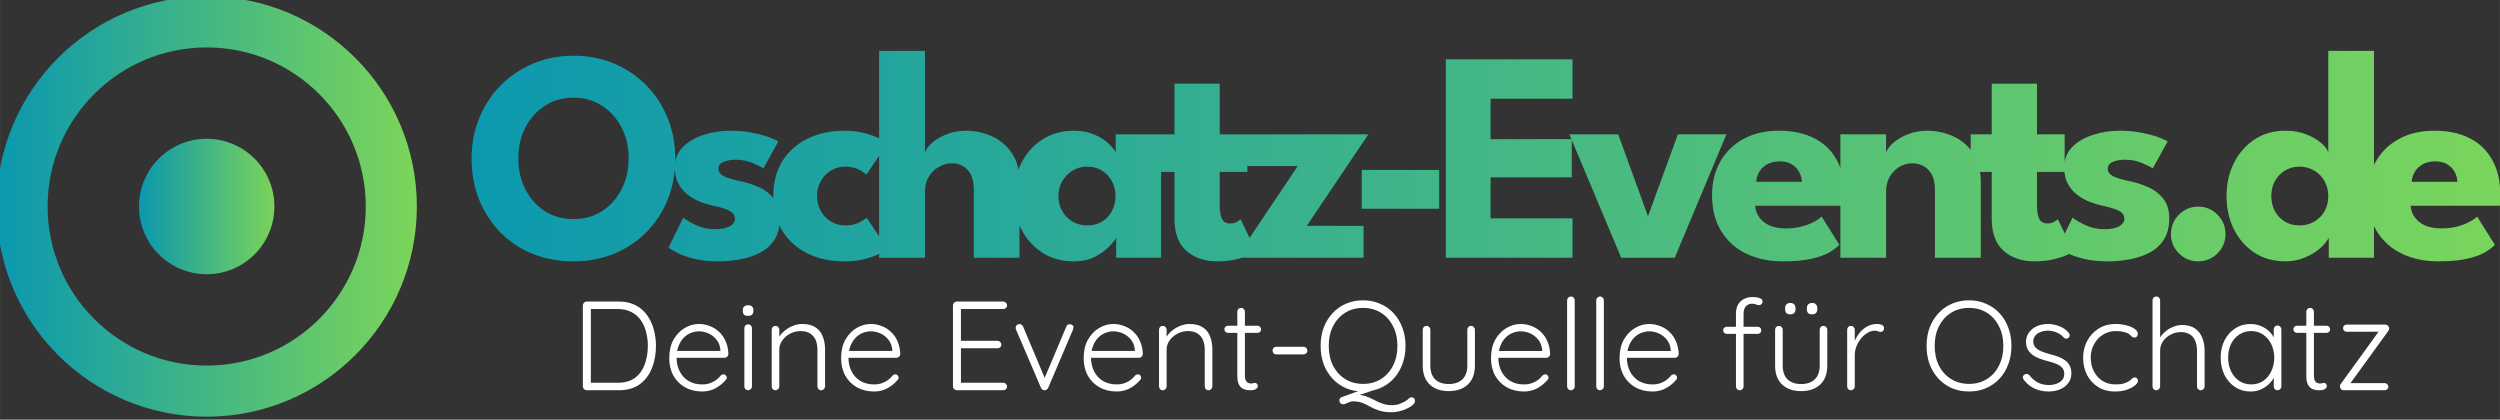
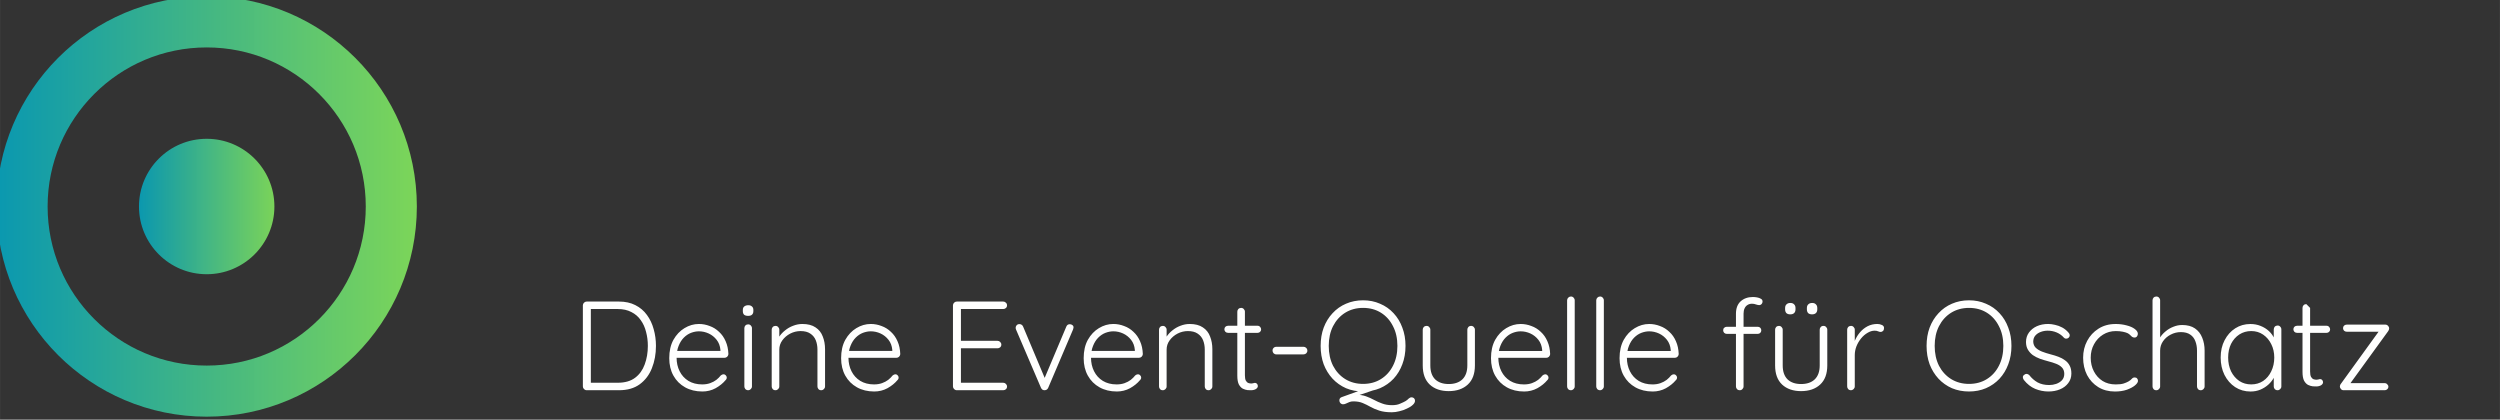
<svg xmlns="http://www.w3.org/2000/svg" xmlns:xlink="http://www.w3.org/1999/xlink" width="237.139" height="39.809" viewBox="0 0 62.743 10.533" version="1.1" id="svg1">
  <rect x="0" y="0" width="62.743" height="10.533" fill="#333333" stroke="none" />
  <defs id="defs1">
    <linearGradient id="linearGradient3">
      <stop style="stop-color:#0c99af;stop-opacity:1;" offset="0" id="stop3" />
      <stop style="stop-color:#79d55c;stop-opacity:1;" offset="1" id="stop4" />
    </linearGradient>
    <linearGradient xlink:href="#linearGradient5" id="linearGradient6" x1="0.436" y1="15.976" x2="31.473" y2="15.976" gradientUnits="userSpaceOnUse" gradientTransform="matrix(1.283,0,0,1.283,-211.207,-221.249)" />
    <linearGradient id="linearGradient5">
      <stop style="stop-color:#0a98b0;stop-opacity:1;" offset="0" id="stop5" />
      <stop style="stop-color:#7dd859;stop-opacity:0.984;" offset="1" id="stop6" />
    </linearGradient>
    <linearGradient xlink:href="#linearGradient9" id="linearGradient10" x1="13.562" y1="15.923" x2="18.284" y2="15.923" gradientUnits="userSpaceOnUse" gradientTransform="matrix(2.716,0,0,2.716,-233.995,-244.006)" />
    <linearGradient id="linearGradient9">
      <stop style="stop-color:#0b98af;stop-opacity:1;" offset="0" id="stop9" />
      <stop style="stop-color:#7bd65a;stop-opacity:0.984;" offset="1" id="stop10" />
    </linearGradient>
    <linearGradient xlink:href="#linearGradient3" id="linearGradient4" x1="-165.655" y1="-205.531" x2="26.491" y2="-205.531" gradientUnits="userSpaceOnUse" />
  </defs>
  <g id="layer1" transform="translate(-1.289,-14.249)">
    <g id="layer1-6" transform="matrix(0.265,0,0,0.265,57.023,72.633)">
      <ellipse style="fill:#ffffff;fill-opacity:0;stroke:url(#linearGradient6);stroke-width:4.838;stroke-dasharray:none" id="path1" ry="17.485" rx="17.485" cy="-200.759" cx="-190.744" />
      <circle style="fill:url(#linearGradient10);fill-opacity:0.997;fill-rule:nonzero;stroke:none;stroke-width:14.335;stroke-miterlimit:4.5;stroke-dasharray:none;stroke-opacity:1" id="path2" cy="-200.759" cx="-190.744" r="6.413" />
-       <path style="font-weight:bold;font-size:28.472px;line-height:1.25;font-family:'League Spartan';-inkscape-font-specification:'League Spartan, Bold';letter-spacing:-2.477px;fill:url(#linearGradient4);stroke-width:0.712" d="m -161.228,-205.318 q 0,1.609 0.655,2.918 0.669,1.296 1.836,2.064 1.182,0.769 2.733,0.769 1.552,0 2.719,-0.769 1.182,-0.769 1.836,-2.064 0.669,-1.31 0.669,-2.918 0,-1.609 -0.669,-2.904 -0.655,-1.296 -1.836,-2.064 -1.167,-0.783 -2.719,-0.783 -1.552,0 -2.733,0.783 -1.167,0.769 -1.836,2.064 -0.655,1.295 -0.655,2.904 z m -4.427,0 q 0,-2.05 0.726,-3.815 0.726,-1.78 2.036,-3.103 1.31,-1.324 3.075,-2.064 1.765,-0.74 3.815,-0.74 2.078,0 3.83,0.74 1.765,0.74 3.061,2.064 1.31,1.324 2.022,3.103 0.726,1.765 0.726,3.815 0,2.064 -0.698,3.844 -0.698,1.765 -1.993,3.103 -1.296,1.324 -3.061,2.064 -1.765,0.74 -3.886,0.74 -2.164,0 -3.943,-0.74 -1.765,-0.74 -3.047,-2.064 -1.281,-1.338 -1.979,-3.103 -0.683,-1.78 -0.683,-3.844 z m 24.501,-2.619 q 1.153,0 2.107,0.199 0.954,0.185 1.594,0.427 0.655,0.242 0.84,0.399 l -1.409,2.548 q -0.27,-0.199 -1.011,-0.513 -0.726,-0.313 -1.623,-0.313 -0.683,0 -1.153,0.214 -0.47,0.199 -0.47,0.641 0,0.441 0.512,0.712 0.527,0.256 1.509,0.456 0.854,0.171 1.737,0.541 0.883,0.37 1.466,1.096 0.598,0.712 0.598,1.908 0,1.224 -0.527,2.022 -0.527,0.797 -1.395,1.239 -0.868,0.441 -1.879,0.612 -1.011,0.185 -1.965,0.185 -1.338,0 -2.335,-0.242 -0.982,-0.242 -1.594,-0.555 -0.612,-0.313 -0.854,-0.498 l 1.395,-2.847 q 0.37,0.313 1.21,0.712 0.84,0.384 1.78,0.384 0.911,0 1.409,-0.27 0.498,-0.27 0.498,-0.712 0,-0.356 -0.242,-0.569 -0.242,-0.214 -0.683,-0.37 -0.441,-0.157 -1.068,-0.285 -0.569,-0.114 -1.21,-0.356 -0.641,-0.242 -1.21,-0.655 -0.569,-0.427 -0.925,-1.068 -0.356,-0.641 -0.356,-1.552 0,-1.167 0.755,-1.936 0.755,-0.769 1.95,-1.153 1.196,-0.399 2.548,-0.399 z m 10.862,8.969 q 0.811,0 1.338,-0.27 0.527,-0.285 0.712,-0.456 l 1.979,2.933 q -0.228,0.185 -0.783,0.484 -0.555,0.285 -1.395,0.498 -0.826,0.214 -1.893,0.214 -2.007,0 -3.531,-0.755 -1.523,-0.769 -2.377,-2.164 -0.84,-1.395 -0.84,-3.274 0,-1.893 0.84,-3.274 0.854,-1.381 2.377,-2.135 1.523,-0.769 3.531,-0.769 1.053,0 1.879,0.228 0.84,0.214 1.409,0.498 0.569,0.27 0.797,0.47 l -2.022,2.961 q -0.1,-0.1 -0.37,-0.285 -0.256,-0.185 -0.669,-0.327 -0.413,-0.142 -0.982,-0.142 -0.698,0 -1.31,0.356 -0.598,0.356 -0.968,0.982 -0.37,0.626 -0.37,1.438 0,0.811 0.37,1.452 0.37,0.626 0.968,0.982 0.612,0.356 1.31,0.356 z m 11.46,-8.969 q 1.224,0 2.392,0.498 1.167,0.498 1.922,1.58 0.755,1.068 0.755,2.819 v 7.132 h -4.328 v -6.421 q 0,-1.253 -0.569,-1.879 -0.555,-0.641 -1.523,-0.641 -0.641,0 -1.224,0.342 -0.584,0.327 -0.954,0.94 -0.356,0.598 -0.356,1.381 v 6.278 h -4.342 v -19.589 h 4.342 v 9.624 q 0.157,-0.47 0.698,-0.94 0.555,-0.484 1.381,-0.797 0.84,-0.327 1.808,-0.327 z m 14.222,12.03 v -1.893 q -0.128,0.285 -0.655,0.826 -0.512,0.541 -1.367,0.982 -0.854,0.427 -1.993,0.427 -1.708,0 -2.99,-0.826 -1.281,-0.84 -1.993,-2.235 -0.712,-1.409 -0.712,-3.118 0,-1.708 0.712,-3.103 0.712,-1.409 1.993,-2.249 1.281,-0.84 2.99,-0.84 1.096,0 1.922,0.356 0.826,0.342 1.338,0.826 0.512,0.47 0.712,0.868 v -1.708 h 4.299 v 11.688 z m -5.467,-5.837 q 0,0.797 0.37,1.438 0.37,0.626 0.982,0.982 0.626,0.356 1.381,0.356 0.783,0 1.381,-0.356 0.598,-0.356 0.94,-0.982 0.356,-0.641 0.356,-1.438 0,-0.797 -0.356,-1.424 -0.342,-0.641 -0.94,-0.997 -0.598,-0.37 -1.381,-0.37 -0.755,0 -1.381,0.37 -0.612,0.356 -0.982,0.997 -0.37,0.626 -0.37,1.424 z m 8.997,-5.851 h 1.993 v -4.798 h 4.285 v 4.798 h 2.619 v 3.559 h -2.619 v 3.26 q 0,0.726 0.214,1.182 0.214,0.441 0.783,0.441 0.384,0 0.655,-0.171 0.27,-0.171 0.327,-0.228 l 1.481,3.075 q -0.1,0.085 -0.626,0.313 -0.513,0.228 -1.31,0.413 -0.797,0.185 -1.78,0.185 -1.751,0 -2.89,-0.982 -1.139,-0.997 -1.139,-3.061 v -4.427 h -1.993 z m 8.784,0 h 11.574 l -5.837,8.67 h 5.381 v 3.018 h -12.058 l 5.823,-8.684 h -4.883 z m 10.948,7.047 v -3.673 h 7.332 v 3.673 z m 7.958,-14.151 h 12.001 v 3.73 h -7.759 v 3.83 h 7.688 v 3.616 h -7.688 v 3.886 h 7.759 v 3.73 h -12.001 z m 11.702,7.104 h 4.627 l 2.819,7.759 2.833,-7.759 h 4.598 l -4.897,11.688 h -5.068 z m 17.596,6.762 q 0.043,0.626 0.399,1.11 0.356,0.484 0.982,0.769 0.641,0.27 1.509,0.27 0.826,0 1.481,-0.171 0.669,-0.171 1.153,-0.427 0.498,-0.256 0.769,-0.527 l 1.68,2.676 q -0.356,0.384 -1.011,0.755 -0.641,0.356 -1.694,0.584 -1.053,0.228 -2.662,0.228 -1.936,0 -3.445,-0.726 -1.509,-0.726 -2.377,-2.135 -0.868,-1.409 -0.868,-3.445 0,-1.708 0.74,-3.075 0.755,-1.381 2.178,-2.178 1.424,-0.811 3.431,-0.811 1.908,0 3.303,0.698 1.409,0.698 2.164,2.078 0.769,1.367 0.769,3.417 0,0.114 -0.014,0.456 0,0.342 -0.028,0.456 z m 4.427,-2.264 q -0.014,-0.456 -0.242,-0.897 -0.228,-0.456 -0.683,-0.74 -0.456,-0.299 -1.167,-0.299 -0.712,0 -1.21,0.285 -0.484,0.27 -0.74,0.712 -0.256,0.441 -0.285,0.94 z m 11.873,-4.84 q 1.224,0 2.392,0.498 1.167,0.498 1.922,1.58 0.755,1.068 0.755,2.819 v 7.132 h -4.342 v -6.421 q 0,-1.253 -0.598,-1.879 -0.598,-0.641 -1.566,-0.641 -0.641,0 -1.21,0.342 -0.555,0.327 -0.911,0.94 -0.342,0.598 -0.342,1.381 v 6.278 h -4.328 v -11.688 h 4.328 v 1.723 q 0.171,-0.47 0.712,-0.94 0.555,-0.484 1.381,-0.797 0.84,-0.327 1.808,-0.327 z m 4.114,0.342 h 1.993 v -4.798 h 4.285 v 4.798 h 2.619 v 3.559 h -2.619 v 3.26 q 0,0.726 0.214,1.182 0.214,0.441 0.783,0.441 0.384,0 0.655,-0.171 0.27,-0.171 0.327,-0.228 l 1.481,3.075 q -0.1,0.085 -0.626,0.313 -0.513,0.228 -1.31,0.413 -0.797,0.185 -1.78,0.185 -1.751,0 -2.89,-0.982 -1.139,-0.997 -1.139,-3.061 v -4.427 h -1.993 z m 14.108,-0.342 q 1.153,0 2.107,0.199 0.954,0.185 1.594,0.427 0.655,0.242 0.84,0.399 l -1.409,2.548 q -0.27,-0.199 -1.011,-0.513 -0.726,-0.313 -1.623,-0.313 -0.683,0 -1.153,0.214 -0.47,0.199 -0.47,0.641 0,0.441 0.513,0.712 0.527,0.256 1.509,0.456 0.854,0.171 1.737,0.541 0.883,0.37 1.466,1.096 0.598,0.712 0.598,1.908 0,1.224 -0.527,2.022 -0.527,0.797 -1.395,1.239 -0.868,0.441 -1.879,0.612 -1.011,0.185 -1.965,0.185 -1.338,0 -2.335,-0.242 -0.982,-0.242 -1.594,-0.555 -0.612,-0.313 -0.854,-0.498 l 1.395,-2.847 q 0.37,0.313 1.21,0.712 0.84,0.384 1.78,0.384 0.911,0 1.409,-0.27 0.498,-0.27 0.498,-0.712 0,-0.356 -0.242,-0.569 -0.242,-0.214 -0.683,-0.37 -0.441,-0.157 -1.068,-0.285 -0.569,-0.114 -1.21,-0.356 -0.641,-0.242 -1.21,-0.655 -0.569,-0.427 -0.925,-1.068 -0.356,-0.641 -0.356,-1.552 0,-1.167 0.755,-1.936 0.755,-0.769 1.95,-1.153 1.196,-0.399 2.548,-0.399 z m 7.431,12.371 q -1.053,0 -1.822,-0.755 -0.755,-0.769 -0.755,-1.822 0,-1.082 0.755,-1.836 0.769,-0.769 1.822,-0.769 1.082,0 1.836,0.769 0.755,0.755 0.755,1.836 0,1.053 -0.755,1.822 -0.755,0.755 -1.836,0.755 z m 8.271,0 q -1.694,0 -2.947,-0.826 -1.253,-0.84 -1.95,-2.235 -0.683,-1.409 -0.683,-3.118 0,-1.708 0.683,-3.103 0.698,-1.409 1.95,-2.249 1.253,-0.84 2.947,-0.84 1.125,0 1.993,0.356 0.868,0.342 1.409,0.826 0.541,0.47 0.655,0.868 v -9.609 h 4.328 v 19.589 H 10.233 v -1.893 q -0.27,0.527 -0.883,1.053 -0.612,0.513 -1.438,0.84 -0.826,0.342 -1.78,0.342 z m 1.324,-3.402 q 0.783,0 1.395,-0.356 0.626,-0.356 0.982,-0.982 0.356,-0.641 0.356,-1.438 0,-0.797 -0.356,-1.424 -0.356,-0.641 -0.982,-0.997 -0.612,-0.37 -1.395,-0.37 -0.755,0 -1.367,0.37 -0.598,0.356 -0.954,0.997 -0.342,0.626 -0.342,1.424 0,0.797 0.342,1.438 0.356,0.626 0.954,0.982 0.612,0.356 1.367,0.356 z m 10.535,-1.865 q 0.043,0.626 0.399,1.11 0.356,0.484 0.982,0.769 0.641,0.27 1.509,0.27 0.826,0 1.481,-0.171 0.669,-0.171 1.153,-0.427 0.498,-0.256 0.769,-0.527 l 1.68,2.676 q -0.356,0.384 -1.011,0.755 -0.641,0.356 -1.694,0.584 -1.053,0.228 -2.662,0.228 -1.936,0 -3.445,-0.726 -1.509,-0.726 -2.377,-2.135 -0.868,-1.409 -0.868,-3.445 0,-1.708 0.74,-3.075 0.755,-1.381 2.178,-2.178 1.424,-0.811 3.431,-0.811 1.908,0 3.303,0.698 1.409,0.698 2.164,2.078 0.769,1.367 0.769,3.417 0,0.114 -0.014,0.456 0,0.342 -0.028,0.456 z m 4.427,-2.264 q -0.014,-0.456 -0.242,-0.897 -0.228,-0.456 -0.683,-0.74 -0.456,-0.299 -1.167,-0.299 -0.712,0 -1.21,0.285 -0.484,0.27 -0.74,0.712 -0.256,0.441 -0.285,0.94 z" id="text1" aria-label="Oschatz-Events.de" />
-       <path d="m -151.698,-191.757 q 0.888,0 1.547,0.336 0.672,0.336 1.104,0.936 0.432,0.588 0.636,1.344 0.216,0.756 0.216,1.583 0,1.152 -0.384,2.111 -0.372,0.948 -1.152,1.523 -0.768,0.564 -1.967,0.564 h -3.059 q -0.144,0 -0.252,-0.108 -0.108,-0.108 -0.108,-0.252 v -7.677 q 0,-0.144 0.108,-0.252 0.108,-0.108 0.252,-0.108 z m -0.12,7.689 q 1.02,0 1.643,-0.468 0.624,-0.468 0.912,-1.26 0.3,-0.804 0.3,-1.763 0,-0.696 -0.168,-1.32 -0.156,-0.636 -0.504,-1.116 -0.336,-0.492 -0.888,-0.768 -0.54,-0.288 -1.296,-0.288 h -2.627 l 0.084,-0.108 v 7.209 l -0.072,-0.12 z m 8.013,0.828 q -0.924,0 -1.631,-0.396 -0.708,-0.396 -1.104,-1.104 -0.396,-0.708 -0.396,-1.655 0,-1.02 0.396,-1.739 0.408,-0.72 1.044,-1.104 0.648,-0.396 1.367,-0.396 0.528,0 1.02,0.192 0.504,0.18 0.888,0.552 0.396,0.36 0.624,0.888 0.24,0.528 0.264,1.224 -0.012,0.144 -0.12,0.252 -0.108,0.096 -0.252,0.096 h -4.81 l -0.144,-0.648 h 4.726 l -0.156,0.144 v -0.24 q -0.048,-0.564 -0.36,-0.96 -0.312,-0.396 -0.756,-0.6 -0.444,-0.204 -0.924,-0.204 -0.36,0 -0.744,0.144 -0.372,0.144 -0.684,0.456 -0.3,0.3 -0.492,0.78 -0.192,0.468 -0.192,1.116 0,0.708 0.288,1.284 0.288,0.576 0.828,0.912 0.552,0.336 1.308,0.336 0.42,0 0.756,-0.12 0.336,-0.12 0.588,-0.312 0.252,-0.204 0.42,-0.42 0.132,-0.108 0.264,-0.108 0.12,0 0.204,0.096 0.096,0.096 0.096,0.216 0,0.144 -0.12,0.252 -0.36,0.432 -0.936,0.756 -0.576,0.312 -1.26,0.312 z m 4.702,-0.48 q 0,0.144 -0.108,0.252 -0.108,0.108 -0.252,0.108 -0.156,0 -0.264,-0.108 -0.096,-0.108 -0.096,-0.252 v -5.518 q 0,-0.144 0.096,-0.252 0.108,-0.108 0.264,-0.108 0.156,0 0.252,0.108 0.108,0.108 0.108,0.252 z m -0.36,-6.682 q -0.252,0 -0.384,-0.108 -0.12,-0.12 -0.12,-0.336 v -0.12 q 0,-0.216 0.132,-0.324 0.144,-0.12 0.384,-0.12 0.228,0 0.348,0.12 0.132,0.108 0.132,0.324 v 0.12 q 0,0.216 -0.132,0.336 -0.12,0.108 -0.36,0.108 z m 5.122,0.768 q 0.792,0 1.26,0.324 0.48,0.312 0.684,0.864 0.216,0.54 0.216,1.2 v 3.527 q 0,0.144 -0.108,0.252 -0.108,0.108 -0.252,0.108 -0.168,0 -0.264,-0.108 -0.096,-0.108 -0.096,-0.252 v -3.491 q 0,-0.48 -0.156,-0.876 -0.156,-0.396 -0.516,-0.636 -0.348,-0.24 -0.924,-0.24 -0.516,0 -0.984,0.24 -0.456,0.24 -0.744,0.636 -0.288,0.396 -0.288,0.876 v 3.491 q 0,0.144 -0.108,0.252 -0.108,0.108 -0.252,0.108 -0.168,0 -0.264,-0.108 -0.096,-0.108 -0.096,-0.252 v -5.374 q 0,-0.144 0.096,-0.252 0.108,-0.108 0.264,-0.108 0.156,0 0.252,0.108 0.108,0.108 0.108,0.252 v 1.008 l -0.276,0.432 q 0.024,-0.384 0.24,-0.732 0.228,-0.36 0.576,-0.636 0.348,-0.288 0.768,-0.444 0.432,-0.168 0.864,-0.168 z m 6.813,6.394 q -0.924,0 -1.631,-0.396 -0.708,-0.396 -1.104,-1.104 -0.396,-0.708 -0.396,-1.655 0,-1.02 0.396,-1.739 0.408,-0.72 1.044,-1.104 0.648,-0.396 1.367,-0.396 0.528,0 1.02,0.192 0.504,0.18 0.888,0.552 0.396,0.36 0.624,0.888 0.24,0.528 0.264,1.224 -0.012,0.144 -0.12,0.252 -0.108,0.096 -0.252,0.096 h -4.81 l -0.144,-0.648 h 4.726 l -0.156,0.144 v -0.24 q -0.048,-0.564 -0.36,-0.96 -0.312,-0.396 -0.756,-0.6 -0.444,-0.204 -0.924,-0.204 -0.36,0 -0.744,0.144 -0.372,0.144 -0.684,0.456 -0.3,0.3 -0.492,0.78 -0.192,0.468 -0.192,1.116 0,0.708 0.288,1.284 0.288,0.576 0.828,0.912 0.552,0.336 1.308,0.336 0.42,0 0.756,-0.12 0.336,-0.12 0.588,-0.312 0.252,-0.204 0.42,-0.42 0.132,-0.108 0.264,-0.108 0.12,0 0.204,0.096 0.096,0.096 0.096,0.216 0,0.144 -0.12,0.252 -0.36,0.432 -0.936,0.756 -0.576,0.312 -1.26,0.312 z m 7.821,-8.517 h 4.402 q 0.144,0 0.252,0.108 0.108,0.096 0.108,0.252 0,0.156 -0.108,0.252 -0.108,0.096 -0.252,0.096 h -4.126 l 0.12,-0.204 v 3.371 l -0.132,-0.156 h 3.599 q 0.144,0 0.252,0.108 0.108,0.108 0.108,0.252 0,0.156 -0.108,0.252 -0.108,0.096 -0.252,0.096 h -3.575 l 0.108,-0.12 v 3.455 l -0.06,-0.072 h 4.067 q 0.144,0 0.252,0.108 0.108,0.108 0.108,0.252 0,0.156 -0.108,0.252 -0.108,0.096 -0.252,0.096 h -4.402 q -0.144,0 -0.252,-0.108 -0.108,-0.108 -0.108,-0.252 v -7.677 q 0,-0.144 0.108,-0.252 0.108,-0.108 0.252,-0.108 z m 5.95,2.135 q 0.096,0 0.192,0.06 0.096,0.06 0.144,0.18 l 2.099,4.99 -0.156,0.096 2.147,-5.086 q 0.096,-0.24 0.348,-0.228 0.12,0 0.228,0.084 0.108,0.072 0.108,0.216 0,0.072 -0.024,0.12 -0.012,0.036 -0.024,0.084 l -2.351,5.518 q -0.096,0.216 -0.324,0.228 -0.108,0.012 -0.216,-0.048 -0.096,-0.072 -0.144,-0.18 l -2.363,-5.518 q -0.012,-0.024 -0.024,-0.072 -0.012,-0.048 -0.012,-0.096 0,-0.132 0.096,-0.24 0.096,-0.108 0.276,-0.108 z m 9.201,6.382 q -0.924,0 -1.631,-0.396 -0.708,-0.396 -1.104,-1.104 -0.396,-0.708 -0.396,-1.655 0,-1.02 0.396,-1.739 0.408,-0.72 1.044,-1.104 0.648,-0.396 1.367,-0.396 0.528,0 1.02,0.192 0.504,0.18 0.888,0.552 0.396,0.36 0.624,0.888 0.24,0.528 0.264,1.224 -0.012,0.144 -0.12,0.252 -0.108,0.096 -0.252,0.096 h -4.81 l -0.144,-0.648 h 4.726 l -0.156,0.144 v -0.24 q -0.048,-0.564 -0.36,-0.96 -0.312,-0.396 -0.756,-0.6 -0.444,-0.204 -0.924,-0.204 -0.36,0 -0.744,0.144 -0.372,0.144 -0.684,0.456 -0.3,0.3 -0.492,0.78 -0.192,0.468 -0.192,1.116 0,0.708 0.288,1.284 0.288,0.576 0.828,0.912 0.552,0.336 1.308,0.336 0.42,0 0.756,-0.12 0.336,-0.12 0.588,-0.312 0.252,-0.204 0.42,-0.42 0.132,-0.108 0.264,-0.108 0.12,0 0.204,0.096 0.096,0.096 0.096,0.216 0,0.144 -0.12,0.252 -0.36,0.432 -0.936,0.756 -0.576,0.312 -1.26,0.312 z m 6.897,-6.394 q 0.792,0 1.26,0.324 0.48,0.312 0.684,0.864 0.216,0.54 0.216,1.2 v 3.527 q 0,0.144 -0.108,0.252 -0.108,0.108 -0.252,0.108 -0.168,0 -0.264,-0.108 -0.096,-0.108 -0.096,-0.252 v -3.491 q 0,-0.48 -0.156,-0.876 -0.156,-0.396 -0.516,-0.636 -0.348,-0.24 -0.924,-0.24 -0.516,0 -0.984,0.24 -0.456,0.24 -0.744,0.636 -0.288,0.396 -0.288,0.876 v 3.491 q 0,0.144 -0.108,0.252 -0.108,0.108 -0.252,0.108 -0.168,0 -0.264,-0.108 -0.096,-0.108 -0.096,-0.252 v -5.374 q 0,-0.144 0.096,-0.252 0.108,-0.108 0.264,-0.108 0.156,0 0.252,0.108 0.108,0.108 0.108,0.252 v 1.008 l -0.276,0.432 q 0.024,-0.384 0.24,-0.732 0.228,-0.36 0.576,-0.636 0.348,-0.288 0.768,-0.444 0.432,-0.168 0.864,-0.168 z m 3.647,0.168 h 2.795 q 0.144,0 0.24,0.108 0.096,0.096 0.096,0.24 0,0.132 -0.096,0.228 -0.096,0.096 -0.24,0.096 h -2.795 q -0.144,0 -0.252,-0.096 -0.096,-0.108 -0.096,-0.24 0,-0.144 0.096,-0.24 0.108,-0.096 0.252,-0.096 z m 1.236,-1.691 q 0.156,0 0.252,0.108 0.108,0.108 0.108,0.252 v 6.022 q 0,0.336 0.084,0.504 0.096,0.168 0.24,0.228 0.144,0.048 0.288,0.048 0.096,0 0.168,-0.024 0.084,-0.036 0.18,-0.036 0.108,0 0.18,0.084 0.084,0.084 0.084,0.216 0,0.168 -0.192,0.288 -0.192,0.108 -0.456,0.108 -0.108,0 -0.324,-0.012 -0.216,-0.024 -0.444,-0.132 -0.228,-0.12 -0.384,-0.408 -0.144,-0.288 -0.144,-0.828 v -6.058 q 0,-0.144 0.096,-0.252 0.108,-0.108 0.264,-0.108 z m 3.323,4.402 q -0.144,0 -0.252,-0.108 -0.096,-0.108 -0.096,-0.264 0,-0.144 0.096,-0.24 0.108,-0.108 0.252,-0.108 h 2.591 q 0.144,0 0.252,0.108 0.108,0.108 0.108,0.264 0,0.144 -0.108,0.252 -0.108,0.096 -0.252,0.096 z m 12.823,4.067 q 0.132,0 0.228,0.084 0.096,0.096 0.096,0.24 0,0.204 -0.216,0.396 -0.204,0.192 -0.552,0.348 -0.336,0.168 -0.72,0.252 -0.372,0.096 -0.708,0.096 -0.708,0 -1.188,-0.156 -0.48,-0.156 -0.84,-0.36 -0.36,-0.204 -0.732,-0.36 -0.372,-0.156 -0.888,-0.156 -0.216,0 -0.384,0.072 -0.156,0.072 -0.3,0.132 -0.132,0.072 -0.288,0.072 -0.144,0 -0.252,-0.108 -0.096,-0.108 -0.096,-0.264 0,-0.216 0.204,-0.3 l 2.063,-0.744 1.104,0.036 -1.907,0.648 0.156,-0.168 q 0.504,0 0.9,0.144 0.396,0.144 0.756,0.336 0.372,0.204 0.78,0.348 0.408,0.156 0.936,0.156 0.468,0 0.768,-0.144 0.312,-0.132 0.504,-0.24 0.18,-0.108 0.3,-0.24 0.132,-0.12 0.276,-0.12 z m -0.576,-4.87 q 0,0.948 -0.3,1.739 -0.288,0.78 -0.828,1.367 -0.54,0.576 -1.284,0.9 -0.732,0.312 -1.607,0.312 -0.876,0 -1.619,-0.312 -0.732,-0.324 -1.272,-0.9 -0.54,-0.588 -0.84,-1.367 -0.288,-0.792 -0.288,-1.739 0,-0.948 0.288,-1.727 0.3,-0.792 0.84,-1.367 0.54,-0.588 1.272,-0.9 0.744,-0.324 1.619,-0.324 0.876,0 1.607,0.324 0.744,0.312 1.284,0.9 0.54,0.576 0.828,1.367 0.3,0.78 0.3,1.727 z m -0.768,0 q 0,-1.068 -0.42,-1.871 -0.408,-0.816 -1.14,-1.272 -0.732,-0.456 -1.691,-0.456 -0.948,0 -1.691,0.456 -0.732,0.456 -1.152,1.272 -0.408,0.804 -0.408,1.871 0,1.068 0.408,1.883 0.42,0.804 1.152,1.26 0.744,0.456 1.691,0.456 0.96,0 1.691,-0.456 0.732,-0.456 1.14,-1.26 0.42,-0.816 0.42,-1.883 z m 6.981,-1.895 q 0.156,0 0.252,0.108 0.108,0.108 0.108,0.252 v 3.383 q 0,1.188 -0.672,1.811 -0.672,0.624 -1.811,0.624 -1.128,0 -1.799,-0.624 -0.66,-0.624 -0.66,-1.811 v -3.383 q 0,-0.144 0.096,-0.252 0.108,-0.108 0.264,-0.108 0.156,0 0.252,0.108 0.108,0.108 0.108,0.252 v 3.383 q 0,0.864 0.456,1.32 0.468,0.444 1.284,0.444 0.828,0 1.296,-0.444 0.468,-0.456 0.468,-1.32 v -3.383 q 0,-0.144 0.096,-0.252 0.096,-0.108 0.264,-0.108 z m 5.014,6.214 q -0.924,0 -1.631,-0.396 -0.708,-0.396 -1.104,-1.104 -0.396,-0.708 -0.396,-1.655 0,-1.02 0.396,-1.739 0.408,-0.72 1.044,-1.104 0.648,-0.396 1.367,-0.396 0.528,0 1.02,0.192 0.504,0.18 0.888,0.552 0.396,0.36 0.624,0.888 0.24,0.528 0.264,1.224 -0.012,0.144 -0.12,0.252 -0.108,0.096 -0.252,0.096 h -4.81 l -0.144,-0.648 h 4.726 l -0.156,0.144 v -0.24 q -0.048,-0.564 -0.36,-0.96 -0.312,-0.396 -0.756,-0.6 -0.444,-0.204 -0.924,-0.204 -0.36,0 -0.744,0.144 -0.372,0.144 -0.684,0.456 -0.3,0.3 -0.492,0.78 -0.192,0.468 -0.192,1.116 0,0.708 0.288,1.284 0.288,0.576 0.828,0.912 0.552,0.336 1.308,0.336 0.42,0 0.756,-0.12 0.336,-0.12 0.588,-0.312 0.252,-0.204 0.42,-0.42 0.132,-0.108 0.264,-0.108 0.12,0 0.204,0.096 0.096,0.096 0.096,0.216 0,0.144 -0.12,0.252 -0.36,0.432 -0.936,0.756 -0.576,0.312 -1.26,0.312 z m 4.798,-0.48 q 0,0.144 -0.108,0.252 -0.108,0.108 -0.252,0.108 -0.156,0 -0.264,-0.108 -0.096,-0.108 -0.096,-0.252 v -8.157 q 0,-0.144 0.108,-0.252 0.108,-0.108 0.252,-0.108 0.156,0 0.252,0.108 0.108,0.108 0.108,0.252 z m 2.759,0 q 0,0.144 -0.108,0.252 -0.108,0.108 -0.252,0.108 -0.156,0 -0.264,-0.108 -0.096,-0.108 -0.096,-0.252 v -8.157 q 0,-0.144 0.108,-0.252 0.108,-0.108 0.252,-0.108 0.156,0 0.252,0.108 0.108,0.108 0.108,0.252 z m 4.618,0.48 q -0.924,0 -1.631,-0.396 -0.708,-0.396 -1.104,-1.104 -0.396,-0.708 -0.396,-1.655 0,-1.02 0.396,-1.739 0.408,-0.72 1.044,-1.104 0.648,-0.396 1.367,-0.396 0.528,0 1.02,0.192 0.504,0.18 0.888,0.552 0.396,0.36 0.624,0.888 0.24,0.528 0.264,1.224 -0.012,0.144 -0.12,0.252 -0.108,0.096 -0.252,0.096 h -4.81 l -0.144,-0.648 h 4.726 l -0.156,0.144 v -0.24 q -0.048,-0.564 -0.36,-0.96 -0.312,-0.396 -0.756,-0.6 -0.444,-0.204 -0.924,-0.204 -0.36,0 -0.744,0.144 -0.372,0.144 -0.684,0.456 -0.3,0.3 -0.492,0.78 -0.192,0.468 -0.192,1.116 0,0.708 0.288,1.284 0.288,0.576 0.828,0.912 0.552,0.336 1.308,0.336 0.42,0 0.756,-0.12 0.336,-0.12 0.588,-0.312 0.252,-0.204 0.42,-0.42 0.132,-0.108 0.264,-0.108 0.12,0 0.204,0.096 0.096,0.096 0.096,0.216 0,0.144 -0.12,0.252 -0.36,0.432 -0.936,0.756 -0.576,0.312 -1.26,0.312 z m 9.501,-8.949 q 0.18,0 0.384,0.036 0.216,0.036 0.372,0.132 0.156,0.084 0.156,0.264 0,0.132 -0.096,0.24 -0.096,0.096 -0.216,0.096 -0.12,0 -0.3,-0.06 -0.18,-0.072 -0.384,-0.072 -0.252,0 -0.432,0.12 -0.18,0.108 -0.276,0.324 -0.096,0.204 -0.096,0.504 v 6.885 q 0,0.144 -0.108,0.252 -0.096,0.108 -0.252,0.108 -0.156,0 -0.264,-0.108 -0.096,-0.108 -0.096,-0.252 v -6.885 q 0,-0.768 0.444,-1.176 0.456,-0.408 1.164,-0.408 z m 0.456,2.819 q 0.144,0 0.24,0.096 0.096,0.096 0.096,0.24 0,0.144 -0.096,0.24 -0.096,0.096 -0.24,0.096 h -2.939 q -0.132,0 -0.24,-0.096 -0.096,-0.108 -0.096,-0.24 0,-0.156 0.096,-0.24 0.108,-0.096 0.24,-0.096 z m 6.226,-0.084 q 0.156,0 0.252,0.108 0.108,0.108 0.108,0.252 v 3.383 q 0,1.188 -0.672,1.811 -0.672,0.624 -1.811,0.624 -1.128,0 -1.799,-0.624 -0.66,-0.624 -0.66,-1.811 v -3.383 q 0,-0.144 0.096,-0.252 0.108,-0.108 0.264,-0.108 0.156,0 0.252,0.108 0.108,0.108 0.108,0.252 v 3.383 q 0,0.864 0.456,1.32 0.468,0.444 1.284,0.444 0.828,0 1.296,-0.444 0.468,-0.456 0.468,-1.32 v -3.383 q 0,-0.144 0.096,-0.252 0.096,-0.108 0.264,-0.108 z m -1.08,-1.092 q -0.24,0 -0.372,-0.12 -0.12,-0.132 -0.12,-0.36 v -0.12 q 0,-0.228 0.132,-0.348 0.132,-0.132 0.372,-0.132 0.228,0 0.348,0.132 0.132,0.12 0.132,0.348 v 0.12 q 0,0.24 -0.132,0.36 -0.132,0.12 -0.36,0.12 z m -2.063,0 q -0.24,0 -0.372,-0.12 -0.12,-0.132 -0.12,-0.36 v -0.12 q 0,-0.228 0.132,-0.348 0.132,-0.132 0.36,-0.132 0.24,0 0.36,0.132 0.132,0.12 0.132,0.348 v 0.12 q 0,0.24 -0.132,0.36 -0.132,0.12 -0.36,0.12 z m 5.746,7.185 q -0.168,0 -0.264,-0.108 -0.096,-0.108 -0.096,-0.252 v -5.374 q 0,-0.144 0.096,-0.252 0.108,-0.108 0.264,-0.108 0.156,0 0.252,0.108 0.108,0.108 0.108,0.252 v 1.799 l -0.18,0.036 q 0.036,-0.42 0.204,-0.828 0.18,-0.42 0.48,-0.768 0.3,-0.348 0.708,-0.564 0.42,-0.216 0.936,-0.216 0.216,0 0.42,0.096 0.204,0.084 0.204,0.288 0,0.18 -0.096,0.276 -0.096,0.096 -0.228,0.096 -0.108,0 -0.24,-0.06 -0.12,-0.06 -0.324,-0.06 -0.336,0 -0.672,0.204 -0.336,0.192 -0.612,0.528 -0.276,0.336 -0.444,0.756 -0.156,0.408 -0.156,0.828 v 2.963 q 0,0.144 -0.108,0.252 -0.108,0.108 -0.252,0.108 z m 15.198,-4.198 q 0,0.948 -0.3,1.739 -0.288,0.78 -0.828,1.367 -0.54,0.576 -1.284,0.9 -0.732,0.312 -1.607,0.312 -0.876,0 -1.619,-0.312 -0.732,-0.324 -1.272,-0.9 -0.54,-0.588 -0.84,-1.367 -0.288,-0.792 -0.288,-1.739 0,-0.948 0.288,-1.727 0.3,-0.792 0.84,-1.367 0.54,-0.588 1.272,-0.9 0.744,-0.324 1.619,-0.324 0.876,0 1.607,0.324 0.744,0.312 1.284,0.9 0.54,0.576 0.828,1.367 0.3,0.78 0.3,1.727 z m -0.768,0 q 0,-1.068 -0.42,-1.871 -0.408,-0.816 -1.14,-1.272 -0.732,-0.456 -1.691,-0.456 -0.948,0 -1.691,0.456 -0.732,0.456 -1.152,1.272 -0.408,0.804 -0.408,1.871 0,1.068 0.408,1.883 0.42,0.804 1.152,1.26 0.744,0.456 1.691,0.456 0.96,0 1.691,-0.456 0.732,-0.456 1.14,-1.26 0.42,-0.816 0.42,-1.883 z m 1.943,3.227 q -0.096,-0.144 -0.096,-0.276 0.012,-0.144 0.156,-0.228 0.096,-0.084 0.216,-0.072 0.132,0.012 0.24,0.12 0.324,0.42 0.78,0.684 0.468,0.252 1.104,0.252 0.336,0 0.66,-0.108 0.336,-0.12 0.552,-0.348 0.216,-0.24 0.216,-0.6 0,-0.372 -0.216,-0.6 -0.216,-0.228 -0.564,-0.36 -0.336,-0.132 -0.72,-0.228 -0.408,-0.108 -0.792,-0.24 -0.384,-0.144 -0.684,-0.348 -0.288,-0.216 -0.468,-0.516 -0.18,-0.3 -0.18,-0.732 0,-0.504 0.276,-0.888 0.276,-0.384 0.744,-0.6 0.48,-0.216 1.08,-0.216 0.3,0 0.648,0.084 0.348,0.072 0.684,0.252 0.336,0.18 0.6,0.492 0.108,0.108 0.108,0.252 0,0.132 -0.12,0.24 -0.096,0.072 -0.228,0.072 -0.12,0 -0.204,-0.096 -0.288,-0.324 -0.684,-0.492 -0.396,-0.168 -0.852,-0.168 -0.348,0 -0.66,0.12 -0.3,0.108 -0.504,0.336 -0.204,0.228 -0.204,0.6 0.024,0.348 0.24,0.564 0.228,0.216 0.588,0.36 0.372,0.144 0.828,0.264 0.384,0.096 0.732,0.228 0.36,0.132 0.624,0.336 0.276,0.192 0.432,0.492 0.168,0.3 0.168,0.756 0,0.528 -0.3,0.912 -0.288,0.384 -0.78,0.588 -0.492,0.204 -1.092,0.204 -0.648,0 -1.26,-0.252 -0.6,-0.252 -1.068,-0.84 z m 8.673,-5.302 q 0.576,0 1.056,0.132 0.48,0.12 0.768,0.336 0.3,0.216 0.3,0.468 0,0.12 -0.084,0.24 -0.084,0.108 -0.228,0.108 -0.144,0 -0.24,-0.072 -0.084,-0.072 -0.18,-0.168 -0.084,-0.096 -0.252,-0.18 -0.156,-0.072 -0.444,-0.132 -0.288,-0.06 -0.66,-0.06 -0.672,0 -1.212,0.336 -0.54,0.336 -0.852,0.912 -0.312,0.564 -0.312,1.272 0,0.72 0.3,1.296 0.3,0.576 0.828,0.912 0.528,0.324 1.236,0.324 0.48,0 0.744,-0.084 0.264,-0.084 0.456,-0.192 0.228,-0.132 0.324,-0.252 0.108,-0.132 0.276,-0.132 0.156,0 0.228,0.096 0.084,0.084 0.084,0.228 0,0.192 -0.288,0.432 -0.276,0.228 -0.768,0.408 -0.492,0.168 -1.128,0.168 -0.9,0 -1.583,-0.42 -0.672,-0.42 -1.056,-1.14 -0.372,-0.732 -0.372,-1.643 0,-0.876 0.384,-1.595 0.384,-0.72 1.068,-1.152 0.696,-0.444 1.607,-0.444 z m 6.31,0.096 q 0.756,0 1.224,0.324 0.468,0.324 0.684,0.876 0.228,0.552 0.228,1.224 v 3.395 q 0,0.144 -0.108,0.252 -0.108,0.108 -0.252,0.108 -0.168,0 -0.264,-0.108 -0.096,-0.108 -0.096,-0.252 v -3.395 q 0,-0.492 -0.156,-0.888 -0.144,-0.396 -0.48,-0.624 -0.336,-0.24 -0.9,-0.24 -0.504,0 -0.96,0.24 -0.444,0.228 -0.72,0.624 -0.276,0.396 -0.276,0.888 v 3.395 q 0,0.144 -0.108,0.252 -0.108,0.108 -0.252,0.108 -0.168,0 -0.264,-0.108 -0.096,-0.108 -0.096,-0.252 v -8.157 q 0,-0.144 0.096,-0.252 0.108,-0.108 0.264,-0.108 0.156,0 0.252,0.108 0.108,0.108 0.108,0.252 v 3.887 l -0.276,0.42 q 0.024,-0.372 0.228,-0.72 0.216,-0.36 0.552,-0.636 0.336,-0.288 0.744,-0.444 0.408,-0.168 0.828,-0.168 z m 9.045,0.048 q 0.156,0 0.252,0.108 0.108,0.108 0.108,0.264 v 5.398 q 0,0.144 -0.108,0.252 -0.108,0.108 -0.252,0.108 -0.156,0 -0.264,-0.108 -0.096,-0.108 -0.096,-0.252 v -1.427 l 0.204,-0.096 q 0,0.336 -0.192,0.684 -0.18,0.348 -0.504,0.648 -0.324,0.3 -0.768,0.492 -0.432,0.18 -0.936,0.18 -0.816,0 -1.463,-0.42 -0.636,-0.42 -1.008,-1.152 -0.36,-0.732 -0.36,-1.643 0,-0.936 0.372,-1.643 0.372,-0.72 1.008,-1.128 0.636,-0.408 1.439,-0.408 0.516,0 0.96,0.18 0.456,0.18 0.792,0.492 0.336,0.312 0.516,0.72 0.192,0.396 0.192,0.828 l -0.252,-0.18 v -1.523 q 0,-0.156 0.096,-0.264 0.108,-0.108 0.264,-0.108 z m -2.495,5.578 q 0.636,0 1.128,-0.324 0.492,-0.336 0.768,-0.912 0.288,-0.588 0.288,-1.308 0,-0.708 -0.288,-1.272 -0.276,-0.564 -0.768,-0.9 -0.492,-0.336 -1.128,-0.336 -0.624,0 -1.128,0.324 -0.492,0.324 -0.78,0.888 -0.276,0.564 -0.276,1.296 0,0.72 0.276,1.308 0.288,0.576 0.78,0.912 0.492,0.324 1.128,0.324 z m 4.342,-5.554 H 10.026 q 0.144,0 0.24,0.108 0.096,0.096 0.096,0.24 0,0.132 -0.096,0.228 -0.096,0.096 -0.24,0.096 H 7.232 q -0.144,0 -0.252,-0.096 -0.096,-0.108 -0.096,-0.24 0,-0.144 0.096,-0.24 0.108,-0.096 0.252,-0.096 z m 1.236,-1.691 q 0.156,0 0.252,0.108 0.108,0.108 0.108,0.252 v 6.022 q 0,0.336 0.084,0.504 0.096,0.168 0.24,0.228 0.144,0.048 0.288,0.048 0.096,0 0.168,-0.024 0.084,-0.036 0.18,-0.036 0.108,0 0.18,0.084 0.084,0.084 0.084,0.216 0,0.168 -0.192,0.288 -0.192,0.108 -0.456,0.108 -0.108,0 -0.324,-0.012 -0.216,-0.024 -0.444,-0.132 -0.228,-0.12 -0.384,-0.408 -0.144,-0.288 -0.144,-0.828 v -6.058 q 0,-0.144 0.096,-0.252 0.108,-0.108 0.264,-0.108 z m 7.065,7.125 q 0.144,0 0.24,0.108 0.108,0.096 0.108,0.228 0,0.144 -0.108,0.24 -0.096,0.096 -0.24,0.096 h -3.899 q -0.156,0 -0.252,-0.12 -0.096,-0.12 -0.096,-0.228 0,-0.072 0.024,-0.132 0.024,-0.072 0.084,-0.144 l 3.635,-5.026 0.048,0.108 h -3.143 q -0.144,0 -0.252,-0.096 -0.096,-0.108 -0.096,-0.24 0,-0.144 0.096,-0.24 0.108,-0.096 0.252,-0.096 h 3.683 q 0.132,0 0.228,0.108 0.108,0.108 0.108,0.252 0,0.072 -0.024,0.132 -0.024,0.06 -0.072,0.132 l -3.611,4.978 -0.144,-0.06 z" id="text3" style="font-size:11.996px;line-height:1.25;font-family:Quicksand;-inkscape-font-specification:'Quicksand, Normal';fill:#fffffe;stroke-width:0.3" aria-label="Deine Event-Quelle für Oschatz" />
+       <path d="m -151.698,-191.757 q 0.888,0 1.547,0.336 0.672,0.336 1.104,0.936 0.432,0.588 0.636,1.344 0.216,0.756 0.216,1.583 0,1.152 -0.384,2.111 -0.372,0.948 -1.152,1.523 -0.768,0.564 -1.967,0.564 h -3.059 q -0.144,0 -0.252,-0.108 -0.108,-0.108 -0.108,-0.252 v -7.677 q 0,-0.144 0.108,-0.252 0.108,-0.108 0.252,-0.108 z m -0.12,7.689 q 1.02,0 1.643,-0.468 0.624,-0.468 0.912,-1.26 0.3,-0.804 0.3,-1.763 0,-0.696 -0.168,-1.32 -0.156,-0.636 -0.504,-1.116 -0.336,-0.492 -0.888,-0.768 -0.54,-0.288 -1.296,-0.288 h -2.627 l 0.084,-0.108 v 7.209 l -0.072,-0.12 z m 8.013,0.828 q -0.924,0 -1.631,-0.396 -0.708,-0.396 -1.104,-1.104 -0.396,-0.708 -0.396,-1.655 0,-1.02 0.396,-1.739 0.408,-0.72 1.044,-1.104 0.648,-0.396 1.367,-0.396 0.528,0 1.02,0.192 0.504,0.18 0.888,0.552 0.396,0.36 0.624,0.888 0.24,0.528 0.264,1.224 -0.012,0.144 -0.12,0.252 -0.108,0.096 -0.252,0.096 h -4.81 l -0.144,-0.648 h 4.726 l -0.156,0.144 v -0.24 q -0.048,-0.564 -0.36,-0.96 -0.312,-0.396 -0.756,-0.6 -0.444,-0.204 -0.924,-0.204 -0.36,0 -0.744,0.144 -0.372,0.144 -0.684,0.456 -0.3,0.3 -0.492,0.78 -0.192,0.468 -0.192,1.116 0,0.708 0.288,1.284 0.288,0.576 0.828,0.912 0.552,0.336 1.308,0.336 0.42,0 0.756,-0.12 0.336,-0.12 0.588,-0.312 0.252,-0.204 0.42,-0.42 0.132,-0.108 0.264,-0.108 0.12,0 0.204,0.096 0.096,0.096 0.096,0.216 0,0.144 -0.12,0.252 -0.36,0.432 -0.936,0.756 -0.576,0.312 -1.26,0.312 z m 4.702,-0.48 q 0,0.144 -0.108,0.252 -0.108,0.108 -0.252,0.108 -0.156,0 -0.264,-0.108 -0.096,-0.108 -0.096,-0.252 v -5.518 q 0,-0.144 0.096,-0.252 0.108,-0.108 0.264,-0.108 0.156,0 0.252,0.108 0.108,0.108 0.108,0.252 z m -0.36,-6.682 q -0.252,0 -0.384,-0.108 -0.12,-0.12 -0.12,-0.336 v -0.12 q 0,-0.216 0.132,-0.324 0.144,-0.12 0.384,-0.12 0.228,0 0.348,0.12 0.132,0.108 0.132,0.324 v 0.12 q 0,0.216 -0.132,0.336 -0.12,0.108 -0.36,0.108 z m 5.122,0.768 q 0.792,0 1.26,0.324 0.48,0.312 0.684,0.864 0.216,0.54 0.216,1.2 v 3.527 q 0,0.144 -0.108,0.252 -0.108,0.108 -0.252,0.108 -0.168,0 -0.264,-0.108 -0.096,-0.108 -0.096,-0.252 v -3.491 q 0,-0.48 -0.156,-0.876 -0.156,-0.396 -0.516,-0.636 -0.348,-0.24 -0.924,-0.24 -0.516,0 -0.984,0.24 -0.456,0.24 -0.744,0.636 -0.288,0.396 -0.288,0.876 v 3.491 q 0,0.144 -0.108,0.252 -0.108,0.108 -0.252,0.108 -0.168,0 -0.264,-0.108 -0.096,-0.108 -0.096,-0.252 v -5.374 q 0,-0.144 0.096,-0.252 0.108,-0.108 0.264,-0.108 0.156,0 0.252,0.108 0.108,0.108 0.108,0.252 v 1.008 l -0.276,0.432 q 0.024,-0.384 0.24,-0.732 0.228,-0.36 0.576,-0.636 0.348,-0.288 0.768,-0.444 0.432,-0.168 0.864,-0.168 z m 6.813,6.394 q -0.924,0 -1.631,-0.396 -0.708,-0.396 -1.104,-1.104 -0.396,-0.708 -0.396,-1.655 0,-1.02 0.396,-1.739 0.408,-0.72 1.044,-1.104 0.648,-0.396 1.367,-0.396 0.528,0 1.02,0.192 0.504,0.18 0.888,0.552 0.396,0.36 0.624,0.888 0.24,0.528 0.264,1.224 -0.012,0.144 -0.12,0.252 -0.108,0.096 -0.252,0.096 h -4.81 l -0.144,-0.648 h 4.726 l -0.156,0.144 v -0.24 q -0.048,-0.564 -0.36,-0.96 -0.312,-0.396 -0.756,-0.6 -0.444,-0.204 -0.924,-0.204 -0.36,0 -0.744,0.144 -0.372,0.144 -0.684,0.456 -0.3,0.3 -0.492,0.78 -0.192,0.468 -0.192,1.116 0,0.708 0.288,1.284 0.288,0.576 0.828,0.912 0.552,0.336 1.308,0.336 0.42,0 0.756,-0.12 0.336,-0.12 0.588,-0.312 0.252,-0.204 0.42,-0.42 0.132,-0.108 0.264,-0.108 0.12,0 0.204,0.096 0.096,0.096 0.096,0.216 0,0.144 -0.12,0.252 -0.36,0.432 -0.936,0.756 -0.576,0.312 -1.26,0.312 z m 7.821,-8.517 h 4.402 q 0.144,0 0.252,0.108 0.108,0.096 0.108,0.252 0,0.156 -0.108,0.252 -0.108,0.096 -0.252,0.096 h -4.126 l 0.12,-0.204 v 3.371 l -0.132,-0.156 h 3.599 q 0.144,0 0.252,0.108 0.108,0.108 0.108,0.252 0,0.156 -0.108,0.252 -0.108,0.096 -0.252,0.096 h -3.575 l 0.108,-0.12 v 3.455 l -0.06,-0.072 h 4.067 q 0.144,0 0.252,0.108 0.108,0.108 0.108,0.252 0,0.156 -0.108,0.252 -0.108,0.096 -0.252,0.096 h -4.402 q -0.144,0 -0.252,-0.108 -0.108,-0.108 -0.108,-0.252 v -7.677 q 0,-0.144 0.108,-0.252 0.108,-0.108 0.252,-0.108 z m 5.95,2.135 q 0.096,0 0.192,0.06 0.096,0.06 0.144,0.18 l 2.099,4.99 -0.156,0.096 2.147,-5.086 q 0.096,-0.24 0.348,-0.228 0.12,0 0.228,0.084 0.108,0.072 0.108,0.216 0,0.072 -0.024,0.12 -0.012,0.036 -0.024,0.084 l -2.351,5.518 q -0.096,0.216 -0.324,0.228 -0.108,0.012 -0.216,-0.048 -0.096,-0.072 -0.144,-0.18 l -2.363,-5.518 q -0.012,-0.024 -0.024,-0.072 -0.012,-0.048 -0.012,-0.096 0,-0.132 0.096,-0.24 0.096,-0.108 0.276,-0.108 z m 9.201,6.382 q -0.924,0 -1.631,-0.396 -0.708,-0.396 -1.104,-1.104 -0.396,-0.708 -0.396,-1.655 0,-1.02 0.396,-1.739 0.408,-0.72 1.044,-1.104 0.648,-0.396 1.367,-0.396 0.528,0 1.02,0.192 0.504,0.18 0.888,0.552 0.396,0.36 0.624,0.888 0.24,0.528 0.264,1.224 -0.012,0.144 -0.12,0.252 -0.108,0.096 -0.252,0.096 h -4.81 l -0.144,-0.648 h 4.726 l -0.156,0.144 v -0.24 q -0.048,-0.564 -0.36,-0.96 -0.312,-0.396 -0.756,-0.6 -0.444,-0.204 -0.924,-0.204 -0.36,0 -0.744,0.144 -0.372,0.144 -0.684,0.456 -0.3,0.3 -0.492,0.78 -0.192,0.468 -0.192,1.116 0,0.708 0.288,1.284 0.288,0.576 0.828,0.912 0.552,0.336 1.308,0.336 0.42,0 0.756,-0.12 0.336,-0.12 0.588,-0.312 0.252,-0.204 0.42,-0.42 0.132,-0.108 0.264,-0.108 0.12,0 0.204,0.096 0.096,0.096 0.096,0.216 0,0.144 -0.12,0.252 -0.36,0.432 -0.936,0.756 -0.576,0.312 -1.26,0.312 z m 6.897,-6.394 q 0.792,0 1.26,0.324 0.48,0.312 0.684,0.864 0.216,0.54 0.216,1.2 v 3.527 q 0,0.144 -0.108,0.252 -0.108,0.108 -0.252,0.108 -0.168,0 -0.264,-0.108 -0.096,-0.108 -0.096,-0.252 v -3.491 q 0,-0.48 -0.156,-0.876 -0.156,-0.396 -0.516,-0.636 -0.348,-0.24 -0.924,-0.24 -0.516,0 -0.984,0.24 -0.456,0.24 -0.744,0.636 -0.288,0.396 -0.288,0.876 v 3.491 q 0,0.144 -0.108,0.252 -0.108,0.108 -0.252,0.108 -0.168,0 -0.264,-0.108 -0.096,-0.108 -0.096,-0.252 v -5.374 q 0,-0.144 0.096,-0.252 0.108,-0.108 0.264,-0.108 0.156,0 0.252,0.108 0.108,0.108 0.108,0.252 v 1.008 l -0.276,0.432 q 0.024,-0.384 0.24,-0.732 0.228,-0.36 0.576,-0.636 0.348,-0.288 0.768,-0.444 0.432,-0.168 0.864,-0.168 z m 3.647,0.168 h 2.795 q 0.144,0 0.24,0.108 0.096,0.096 0.096,0.24 0,0.132 -0.096,0.228 -0.096,0.096 -0.24,0.096 h -2.795 q -0.144,0 -0.252,-0.096 -0.096,-0.108 -0.096,-0.24 0,-0.144 0.096,-0.24 0.108,-0.096 0.252,-0.096 z m 1.236,-1.691 q 0.156,0 0.252,0.108 0.108,0.108 0.108,0.252 v 6.022 q 0,0.336 0.084,0.504 0.096,0.168 0.24,0.228 0.144,0.048 0.288,0.048 0.096,0 0.168,-0.024 0.084,-0.036 0.18,-0.036 0.108,0 0.18,0.084 0.084,0.084 0.084,0.216 0,0.168 -0.192,0.288 -0.192,0.108 -0.456,0.108 -0.108,0 -0.324,-0.012 -0.216,-0.024 -0.444,-0.132 -0.228,-0.12 -0.384,-0.408 -0.144,-0.288 -0.144,-0.828 v -6.058 q 0,-0.144 0.096,-0.252 0.108,-0.108 0.264,-0.108 z m 3.323,4.402 q -0.144,0 -0.252,-0.108 -0.096,-0.108 -0.096,-0.264 0,-0.144 0.096,-0.24 0.108,-0.108 0.252,-0.108 h 2.591 q 0.144,0 0.252,0.108 0.108,0.108 0.108,0.264 0,0.144 -0.108,0.252 -0.108,0.096 -0.252,0.096 z m 12.823,4.067 q 0.132,0 0.228,0.084 0.096,0.096 0.096,0.24 0,0.204 -0.216,0.396 -0.204,0.192 -0.552,0.348 -0.336,0.168 -0.72,0.252 -0.372,0.096 -0.708,0.096 -0.708,0 -1.188,-0.156 -0.48,-0.156 -0.84,-0.36 -0.36,-0.204 -0.732,-0.36 -0.372,-0.156 -0.888,-0.156 -0.216,0 -0.384,0.072 -0.156,0.072 -0.3,0.132 -0.132,0.072 -0.288,0.072 -0.144,0 -0.252,-0.108 -0.096,-0.108 -0.096,-0.264 0,-0.216 0.204,-0.3 l 2.063,-0.744 1.104,0.036 -1.907,0.648 0.156,-0.168 q 0.504,0 0.9,0.144 0.396,0.144 0.756,0.336 0.372,0.204 0.78,0.348 0.408,0.156 0.936,0.156 0.468,0 0.768,-0.144 0.312,-0.132 0.504,-0.24 0.18,-0.108 0.3,-0.24 0.132,-0.12 0.276,-0.12 z m -0.576,-4.87 q 0,0.948 -0.3,1.739 -0.288,0.78 -0.828,1.367 -0.54,0.576 -1.284,0.9 -0.732,0.312 -1.607,0.312 -0.876,0 -1.619,-0.312 -0.732,-0.324 -1.272,-0.9 -0.54,-0.588 -0.84,-1.367 -0.288,-0.792 -0.288,-1.739 0,-0.948 0.288,-1.727 0.3,-0.792 0.84,-1.367 0.54,-0.588 1.272,-0.9 0.744,-0.324 1.619,-0.324 0.876,0 1.607,0.324 0.744,0.312 1.284,0.9 0.54,0.576 0.828,1.367 0.3,0.78 0.3,1.727 z m -0.768,0 q 0,-1.068 -0.42,-1.871 -0.408,-0.816 -1.14,-1.272 -0.732,-0.456 -1.691,-0.456 -0.948,0 -1.691,0.456 -0.732,0.456 -1.152,1.272 -0.408,0.804 -0.408,1.871 0,1.068 0.408,1.883 0.42,0.804 1.152,1.26 0.744,0.456 1.691,0.456 0.96,0 1.691,-0.456 0.732,-0.456 1.14,-1.26 0.42,-0.816 0.42,-1.883 z m 6.981,-1.895 q 0.156,0 0.252,0.108 0.108,0.108 0.108,0.252 v 3.383 q 0,1.188 -0.672,1.811 -0.672,0.624 -1.811,0.624 -1.128,0 -1.799,-0.624 -0.66,-0.624 -0.66,-1.811 v -3.383 q 0,-0.144 0.096,-0.252 0.108,-0.108 0.264,-0.108 0.156,0 0.252,0.108 0.108,0.108 0.108,0.252 v 3.383 q 0,0.864 0.456,1.32 0.468,0.444 1.284,0.444 0.828,0 1.296,-0.444 0.468,-0.456 0.468,-1.32 v -3.383 q 0,-0.144 0.096,-0.252 0.096,-0.108 0.264,-0.108 z m 5.014,6.214 q -0.924,0 -1.631,-0.396 -0.708,-0.396 -1.104,-1.104 -0.396,-0.708 -0.396,-1.655 0,-1.02 0.396,-1.739 0.408,-0.72 1.044,-1.104 0.648,-0.396 1.367,-0.396 0.528,0 1.02,0.192 0.504,0.18 0.888,0.552 0.396,0.36 0.624,0.888 0.24,0.528 0.264,1.224 -0.012,0.144 -0.12,0.252 -0.108,0.096 -0.252,0.096 h -4.81 l -0.144,-0.648 h 4.726 l -0.156,0.144 v -0.24 q -0.048,-0.564 -0.36,-0.96 -0.312,-0.396 -0.756,-0.6 -0.444,-0.204 -0.924,-0.204 -0.36,0 -0.744,0.144 -0.372,0.144 -0.684,0.456 -0.3,0.3 -0.492,0.78 -0.192,0.468 -0.192,1.116 0,0.708 0.288,1.284 0.288,0.576 0.828,0.912 0.552,0.336 1.308,0.336 0.42,0 0.756,-0.12 0.336,-0.12 0.588,-0.312 0.252,-0.204 0.42,-0.42 0.132,-0.108 0.264,-0.108 0.12,0 0.204,0.096 0.096,0.096 0.096,0.216 0,0.144 -0.12,0.252 -0.36,0.432 -0.936,0.756 -0.576,0.312 -1.26,0.312 z m 4.798,-0.48 q 0,0.144 -0.108,0.252 -0.108,0.108 -0.252,0.108 -0.156,0 -0.264,-0.108 -0.096,-0.108 -0.096,-0.252 v -8.157 q 0,-0.144 0.108,-0.252 0.108,-0.108 0.252,-0.108 0.156,0 0.252,0.108 0.108,0.108 0.108,0.252 z m 2.759,0 q 0,0.144 -0.108,0.252 -0.108,0.108 -0.252,0.108 -0.156,0 -0.264,-0.108 -0.096,-0.108 -0.096,-0.252 v -8.157 q 0,-0.144 0.108,-0.252 0.108,-0.108 0.252,-0.108 0.156,0 0.252,0.108 0.108,0.108 0.108,0.252 z m 4.618,0.48 q -0.924,0 -1.631,-0.396 -0.708,-0.396 -1.104,-1.104 -0.396,-0.708 -0.396,-1.655 0,-1.02 0.396,-1.739 0.408,-0.72 1.044,-1.104 0.648,-0.396 1.367,-0.396 0.528,0 1.02,0.192 0.504,0.18 0.888,0.552 0.396,0.36 0.624,0.888 0.24,0.528 0.264,1.224 -0.012,0.144 -0.12,0.252 -0.108,0.096 -0.252,0.096 h -4.81 l -0.144,-0.648 h 4.726 l -0.156,0.144 v -0.24 q -0.048,-0.564 -0.36,-0.96 -0.312,-0.396 -0.756,-0.6 -0.444,-0.204 -0.924,-0.204 -0.36,0 -0.744,0.144 -0.372,0.144 -0.684,0.456 -0.3,0.3 -0.492,0.78 -0.192,0.468 -0.192,1.116 0,0.708 0.288,1.284 0.288,0.576 0.828,0.912 0.552,0.336 1.308,0.336 0.42,0 0.756,-0.12 0.336,-0.12 0.588,-0.312 0.252,-0.204 0.42,-0.42 0.132,-0.108 0.264,-0.108 0.12,0 0.204,0.096 0.096,0.096 0.096,0.216 0,0.144 -0.12,0.252 -0.36,0.432 -0.936,0.756 -0.576,0.312 -1.26,0.312 z m 9.501,-8.949 q 0.18,0 0.384,0.036 0.216,0.036 0.372,0.132 0.156,0.084 0.156,0.264 0,0.132 -0.096,0.24 -0.096,0.096 -0.216,0.096 -0.12,0 -0.3,-0.06 -0.18,-0.072 -0.384,-0.072 -0.252,0 -0.432,0.12 -0.18,0.108 -0.276,0.324 -0.096,0.204 -0.096,0.504 v 6.885 q 0,0.144 -0.108,0.252 -0.096,0.108 -0.252,0.108 -0.156,0 -0.264,-0.108 -0.096,-0.108 -0.096,-0.252 v -6.885 q 0,-0.768 0.444,-1.176 0.456,-0.408 1.164,-0.408 z m 0.456,2.819 q 0.144,0 0.24,0.096 0.096,0.096 0.096,0.24 0,0.144 -0.096,0.24 -0.096,0.096 -0.24,0.096 h -2.939 q -0.132,0 -0.24,-0.096 -0.096,-0.108 -0.096,-0.24 0,-0.156 0.096,-0.24 0.108,-0.096 0.24,-0.096 z m 6.226,-0.084 q 0.156,0 0.252,0.108 0.108,0.108 0.108,0.252 v 3.383 q 0,1.188 -0.672,1.811 -0.672,0.624 -1.811,0.624 -1.128,0 -1.799,-0.624 -0.66,-0.624 -0.66,-1.811 v -3.383 q 0,-0.144 0.096,-0.252 0.108,-0.108 0.264,-0.108 0.156,0 0.252,0.108 0.108,0.108 0.108,0.252 v 3.383 q 0,0.864 0.456,1.32 0.468,0.444 1.284,0.444 0.828,0 1.296,-0.444 0.468,-0.456 0.468,-1.32 v -3.383 q 0,-0.144 0.096,-0.252 0.096,-0.108 0.264,-0.108 z m -1.08,-1.092 q -0.24,0 -0.372,-0.12 -0.12,-0.132 -0.12,-0.36 v -0.12 q 0,-0.228 0.132,-0.348 0.132,-0.132 0.372,-0.132 0.228,0 0.348,0.132 0.132,0.12 0.132,0.348 v 0.12 q 0,0.24 -0.132,0.36 -0.132,0.12 -0.36,0.12 z m -2.063,0 q -0.24,0 -0.372,-0.12 -0.12,-0.132 -0.12,-0.36 v -0.12 q 0,-0.228 0.132,-0.348 0.132,-0.132 0.36,-0.132 0.24,0 0.36,0.132 0.132,0.12 0.132,0.348 v 0.12 q 0,0.24 -0.132,0.36 -0.132,0.12 -0.36,0.12 z m 5.746,7.185 q -0.168,0 -0.264,-0.108 -0.096,-0.108 -0.096,-0.252 v -5.374 q 0,-0.144 0.096,-0.252 0.108,-0.108 0.264,-0.108 0.156,0 0.252,0.108 0.108,0.108 0.108,0.252 v 1.799 l -0.18,0.036 q 0.036,-0.42 0.204,-0.828 0.18,-0.42 0.48,-0.768 0.3,-0.348 0.708,-0.564 0.42,-0.216 0.936,-0.216 0.216,0 0.42,0.096 0.204,0.084 0.204,0.288 0,0.18 -0.096,0.276 -0.096,0.096 -0.228,0.096 -0.108,0 -0.24,-0.06 -0.12,-0.06 -0.324,-0.06 -0.336,0 -0.672,0.204 -0.336,0.192 -0.612,0.528 -0.276,0.336 -0.444,0.756 -0.156,0.408 -0.156,0.828 v 2.963 q 0,0.144 -0.108,0.252 -0.108,0.108 -0.252,0.108 z m 15.198,-4.198 q 0,0.948 -0.3,1.739 -0.288,0.78 -0.828,1.367 -0.54,0.576 -1.284,0.9 -0.732,0.312 -1.607,0.312 -0.876,0 -1.619,-0.312 -0.732,-0.324 -1.272,-0.9 -0.54,-0.588 -0.84,-1.367 -0.288,-0.792 -0.288,-1.739 0,-0.948 0.288,-1.727 0.3,-0.792 0.84,-1.367 0.54,-0.588 1.272,-0.9 0.744,-0.324 1.619,-0.324 0.876,0 1.607,0.324 0.744,0.312 1.284,0.9 0.54,0.576 0.828,1.367 0.3,0.78 0.3,1.727 z m -0.768,0 q 0,-1.068 -0.42,-1.871 -0.408,-0.816 -1.14,-1.272 -0.732,-0.456 -1.691,-0.456 -0.948,0 -1.691,0.456 -0.732,0.456 -1.152,1.272 -0.408,0.804 -0.408,1.871 0,1.068 0.408,1.883 0.42,0.804 1.152,1.26 0.744,0.456 1.691,0.456 0.96,0 1.691,-0.456 0.732,-0.456 1.14,-1.26 0.42,-0.816 0.42,-1.883 z m 1.943,3.227 q -0.096,-0.144 -0.096,-0.276 0.012,-0.144 0.156,-0.228 0.096,-0.084 0.216,-0.072 0.132,0.012 0.24,0.12 0.324,0.42 0.78,0.684 0.468,0.252 1.104,0.252 0.336,0 0.66,-0.108 0.336,-0.12 0.552,-0.348 0.216,-0.24 0.216,-0.6 0,-0.372 -0.216,-0.6 -0.216,-0.228 -0.564,-0.36 -0.336,-0.132 -0.72,-0.228 -0.408,-0.108 -0.792,-0.24 -0.384,-0.144 -0.684,-0.348 -0.288,-0.216 -0.468,-0.516 -0.18,-0.3 -0.18,-0.732 0,-0.504 0.276,-0.888 0.276,-0.384 0.744,-0.6 0.48,-0.216 1.08,-0.216 0.3,0 0.648,0.084 0.348,0.072 0.684,0.252 0.336,0.18 0.6,0.492 0.108,0.108 0.108,0.252 0,0.132 -0.12,0.24 -0.096,0.072 -0.228,0.072 -0.12,0 -0.204,-0.096 -0.288,-0.324 -0.684,-0.492 -0.396,-0.168 -0.852,-0.168 -0.348,0 -0.66,0.12 -0.3,0.108 -0.504,0.336 -0.204,0.228 -0.204,0.6 0.024,0.348 0.24,0.564 0.228,0.216 0.588,0.36 0.372,0.144 0.828,0.264 0.384,0.096 0.732,0.228 0.36,0.132 0.624,0.336 0.276,0.192 0.432,0.492 0.168,0.3 0.168,0.756 0,0.528 -0.3,0.912 -0.288,0.384 -0.78,0.588 -0.492,0.204 -1.092,0.204 -0.648,0 -1.26,-0.252 -0.6,-0.252 -1.068,-0.84 z m 8.673,-5.302 q 0.576,0 1.056,0.132 0.48,0.12 0.768,0.336 0.3,0.216 0.3,0.468 0,0.12 -0.084,0.24 -0.084,0.108 -0.228,0.108 -0.144,0 -0.24,-0.072 -0.084,-0.072 -0.18,-0.168 -0.084,-0.096 -0.252,-0.18 -0.156,-0.072 -0.444,-0.132 -0.288,-0.06 -0.66,-0.06 -0.672,0 -1.212,0.336 -0.54,0.336 -0.852,0.912 -0.312,0.564 -0.312,1.272 0,0.72 0.3,1.296 0.3,0.576 0.828,0.912 0.528,0.324 1.236,0.324 0.48,0 0.744,-0.084 0.264,-0.084 0.456,-0.192 0.228,-0.132 0.324,-0.252 0.108,-0.132 0.276,-0.132 0.156,0 0.228,0.096 0.084,0.084 0.084,0.228 0,0.192 -0.288,0.432 -0.276,0.228 -0.768,0.408 -0.492,0.168 -1.128,0.168 -0.9,0 -1.583,-0.42 -0.672,-0.42 -1.056,-1.14 -0.372,-0.732 -0.372,-1.643 0,-0.876 0.384,-1.595 0.384,-0.72 1.068,-1.152 0.696,-0.444 1.607,-0.444 z m 6.31,0.096 q 0.756,0 1.224,0.324 0.468,0.324 0.684,0.876 0.228,0.552 0.228,1.224 v 3.395 q 0,0.144 -0.108,0.252 -0.108,0.108 -0.252,0.108 -0.168,0 -0.264,-0.108 -0.096,-0.108 -0.096,-0.252 v -3.395 q 0,-0.492 -0.156,-0.888 -0.144,-0.396 -0.48,-0.624 -0.336,-0.24 -0.9,-0.24 -0.504,0 -0.96,0.24 -0.444,0.228 -0.72,0.624 -0.276,0.396 -0.276,0.888 v 3.395 q 0,0.144 -0.108,0.252 -0.108,0.108 -0.252,0.108 -0.168,0 -0.264,-0.108 -0.096,-0.108 -0.096,-0.252 v -8.157 q 0,-0.144 0.096,-0.252 0.108,-0.108 0.264,-0.108 0.156,0 0.252,0.108 0.108,0.108 0.108,0.252 v 3.887 l -0.276,0.42 q 0.024,-0.372 0.228,-0.72 0.216,-0.36 0.552,-0.636 0.336,-0.288 0.744,-0.444 0.408,-0.168 0.828,-0.168 z m 9.045,0.048 q 0.156,0 0.252,0.108 0.108,0.108 0.108,0.264 v 5.398 q 0,0.144 -0.108,0.252 -0.108,0.108 -0.252,0.108 -0.156,0 -0.264,-0.108 -0.096,-0.108 -0.096,-0.252 v -1.427 l 0.204,-0.096 q 0,0.336 -0.192,0.684 -0.18,0.348 -0.504,0.648 -0.324,0.3 -0.768,0.492 -0.432,0.18 -0.936,0.18 -0.816,0 -1.463,-0.42 -0.636,-0.42 -1.008,-1.152 -0.36,-0.732 -0.36,-1.643 0,-0.936 0.372,-1.643 0.372,-0.72 1.008,-1.128 0.636,-0.408 1.439,-0.408 0.516,0 0.96,0.18 0.456,0.18 0.792,0.492 0.336,0.312 0.516,0.72 0.192,0.396 0.192,0.828 l -0.252,-0.18 v -1.523 q 0,-0.156 0.096,-0.264 0.108,-0.108 0.264,-0.108 z m -2.495,5.578 q 0.636,0 1.128,-0.324 0.492,-0.336 0.768,-0.912 0.288,-0.588 0.288,-1.308 0,-0.708 -0.288,-1.272 -0.276,-0.564 -0.768,-0.9 -0.492,-0.336 -1.128,-0.336 -0.624,0 -1.128,0.324 -0.492,0.324 -0.78,0.888 -0.276,0.564 -0.276,1.296 0,0.72 0.276,1.308 0.288,0.576 0.78,0.912 0.492,0.324 1.128,0.324 z m 4.342,-5.554 H 10.026 q 0.144,0 0.24,0.108 0.096,0.096 0.096,0.24 0,0.132 -0.096,0.228 -0.096,0.096 -0.24,0.096 H 7.232 q -0.144,0 -0.252,-0.096 -0.096,-0.108 -0.096,-0.24 0,-0.144 0.096,-0.24 0.108,-0.096 0.252,-0.096 z m 1.236,-1.691 v 6.022 q 0,0.336 0.084,0.504 0.096,0.168 0.24,0.228 0.144,0.048 0.288,0.048 0.096,0 0.168,-0.024 0.084,-0.036 0.18,-0.036 0.108,0 0.18,0.084 0.084,0.084 0.084,0.216 0,0.168 -0.192,0.288 -0.192,0.108 -0.456,0.108 -0.108,0 -0.324,-0.012 -0.216,-0.024 -0.444,-0.132 -0.228,-0.12 -0.384,-0.408 -0.144,-0.288 -0.144,-0.828 v -6.058 q 0,-0.144 0.096,-0.252 0.108,-0.108 0.264,-0.108 z m 7.065,7.125 q 0.144,0 0.24,0.108 0.108,0.096 0.108,0.228 0,0.144 -0.108,0.24 -0.096,0.096 -0.24,0.096 h -3.899 q -0.156,0 -0.252,-0.12 -0.096,-0.12 -0.096,-0.228 0,-0.072 0.024,-0.132 0.024,-0.072 0.084,-0.144 l 3.635,-5.026 0.048,0.108 h -3.143 q -0.144,0 -0.252,-0.096 -0.096,-0.108 -0.096,-0.24 0,-0.144 0.096,-0.24 0.108,-0.096 0.252,-0.096 h 3.683 q 0.132,0 0.228,0.108 0.108,0.108 0.108,0.252 0,0.072 -0.024,0.132 -0.024,0.06 -0.072,0.132 l -3.611,4.978 -0.144,-0.06 z" id="text3" style="font-size:11.996px;line-height:1.25;font-family:Quicksand;-inkscape-font-specification:'Quicksand, Normal';fill:#fffffe;stroke-width:0.3" aria-label="Deine Event-Quelle für Oschatz" />
    </g>
  </g>
</svg>